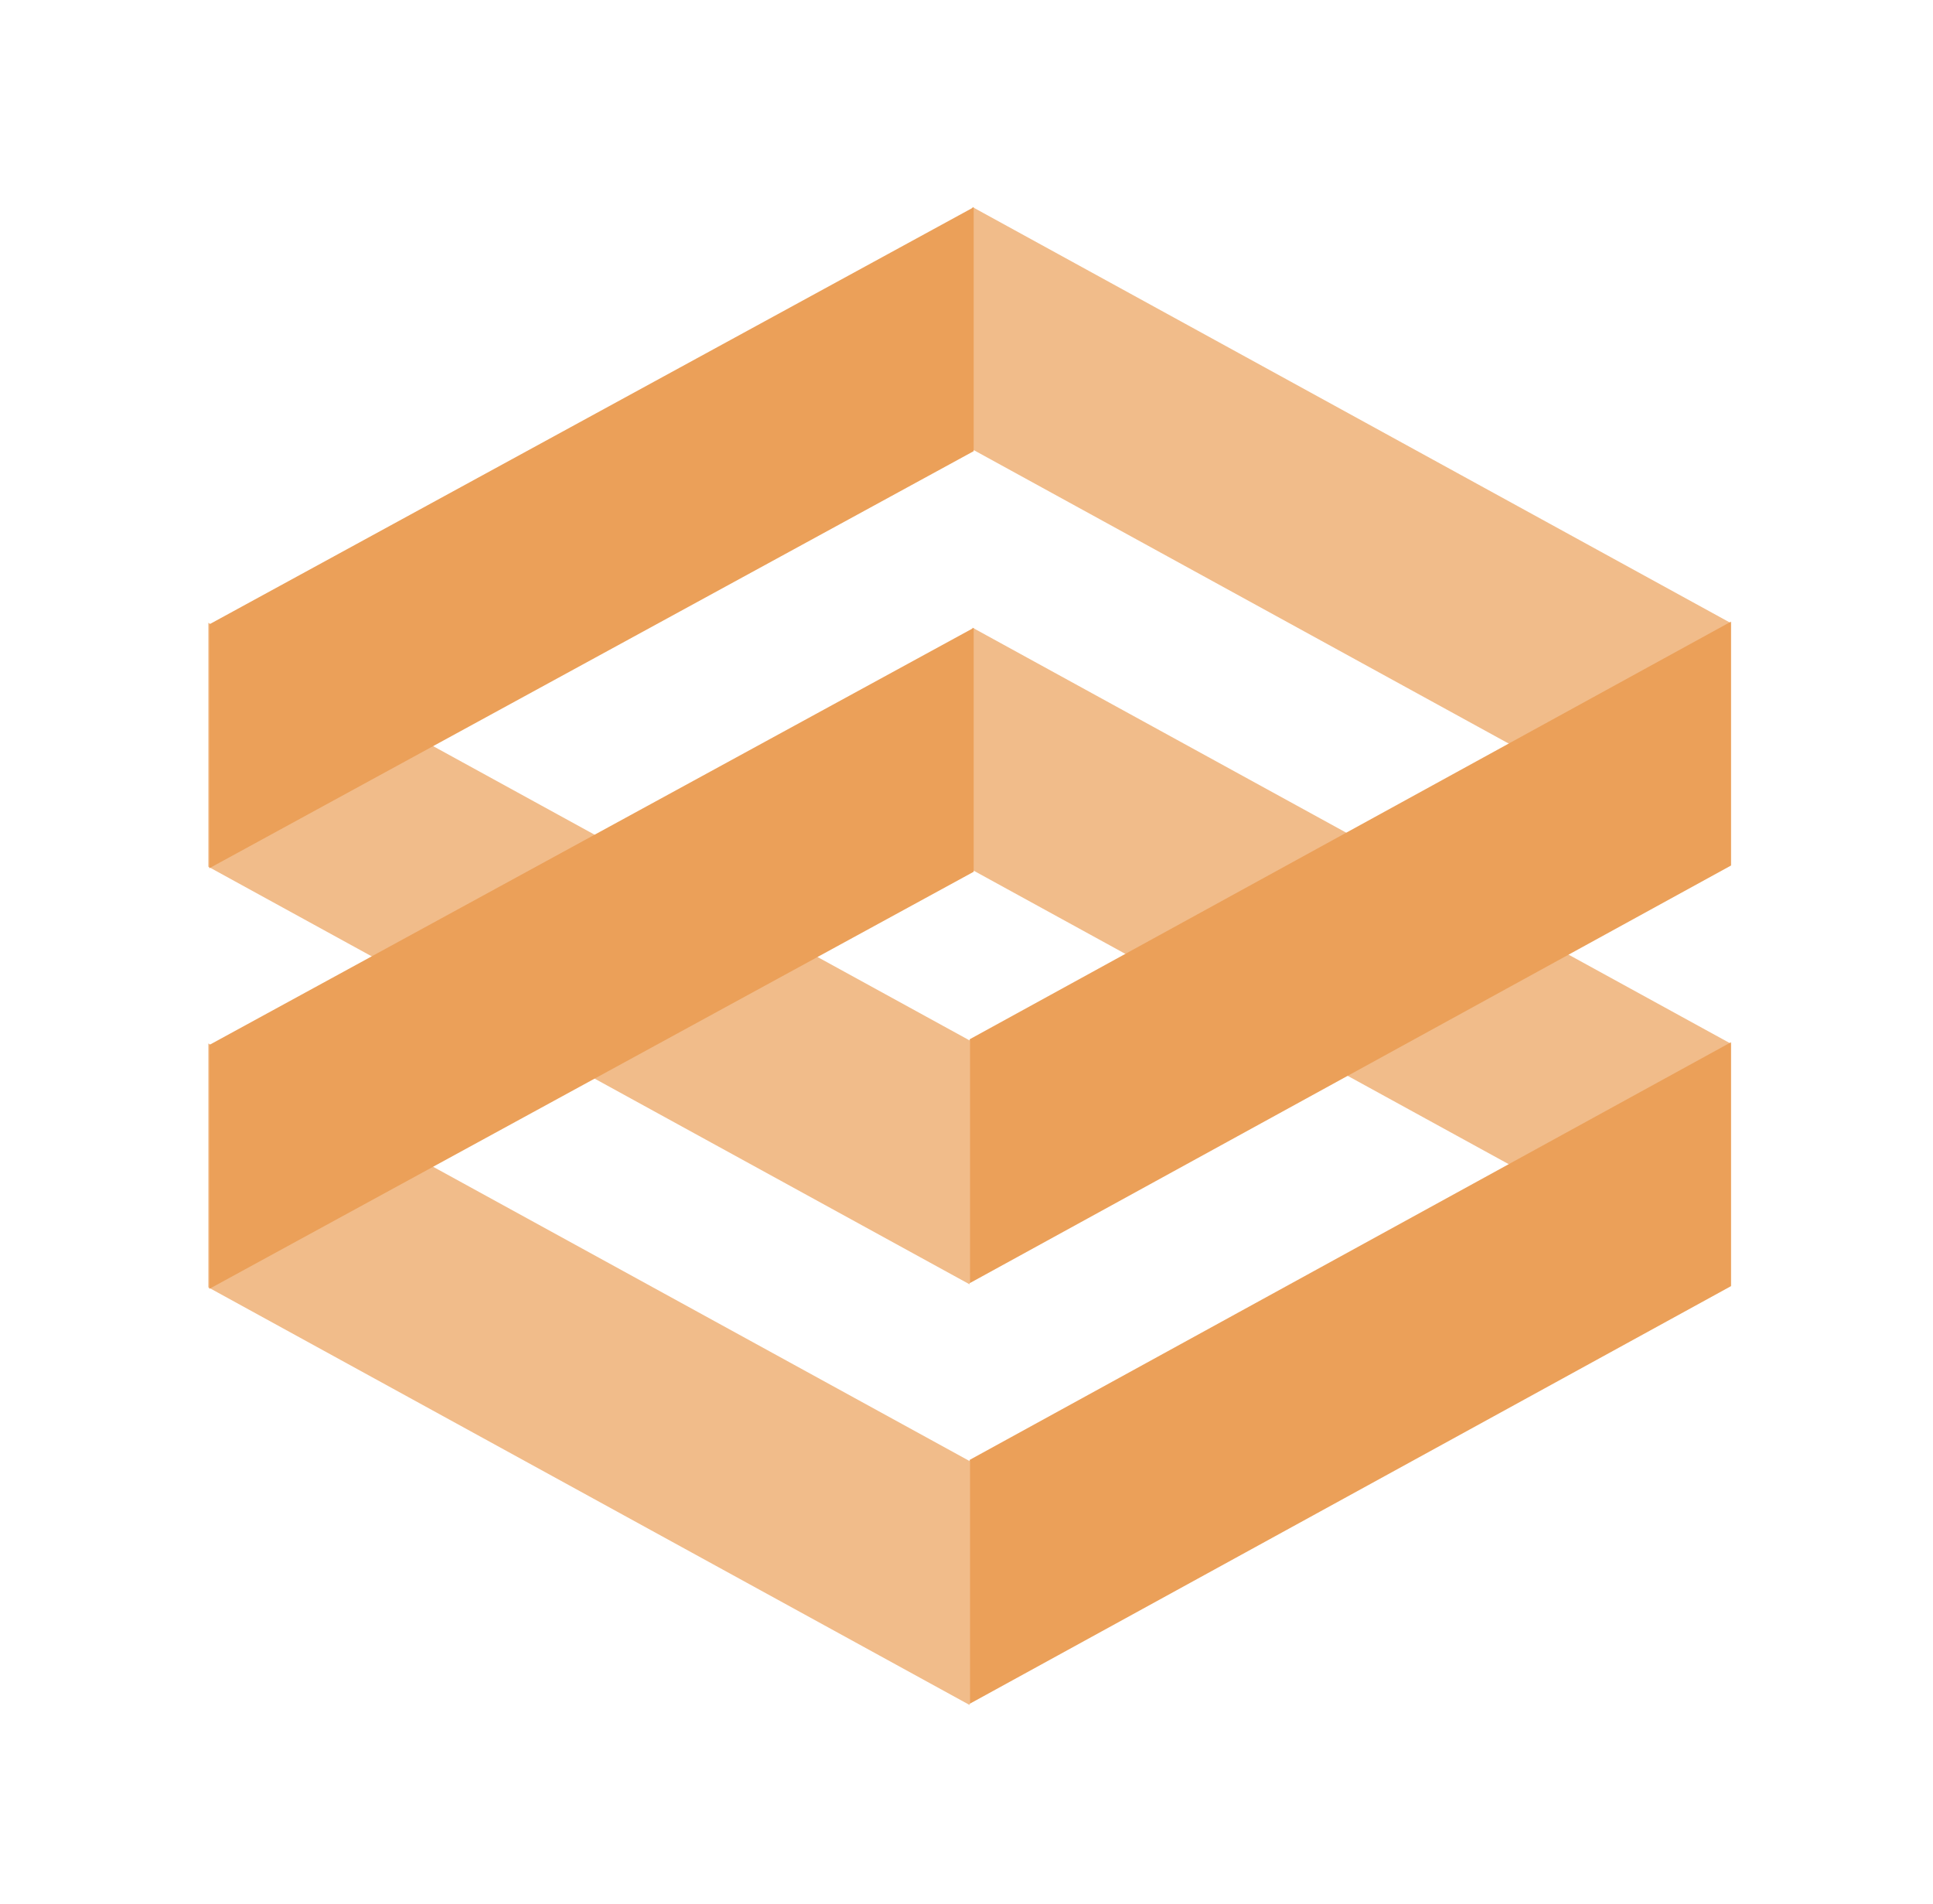
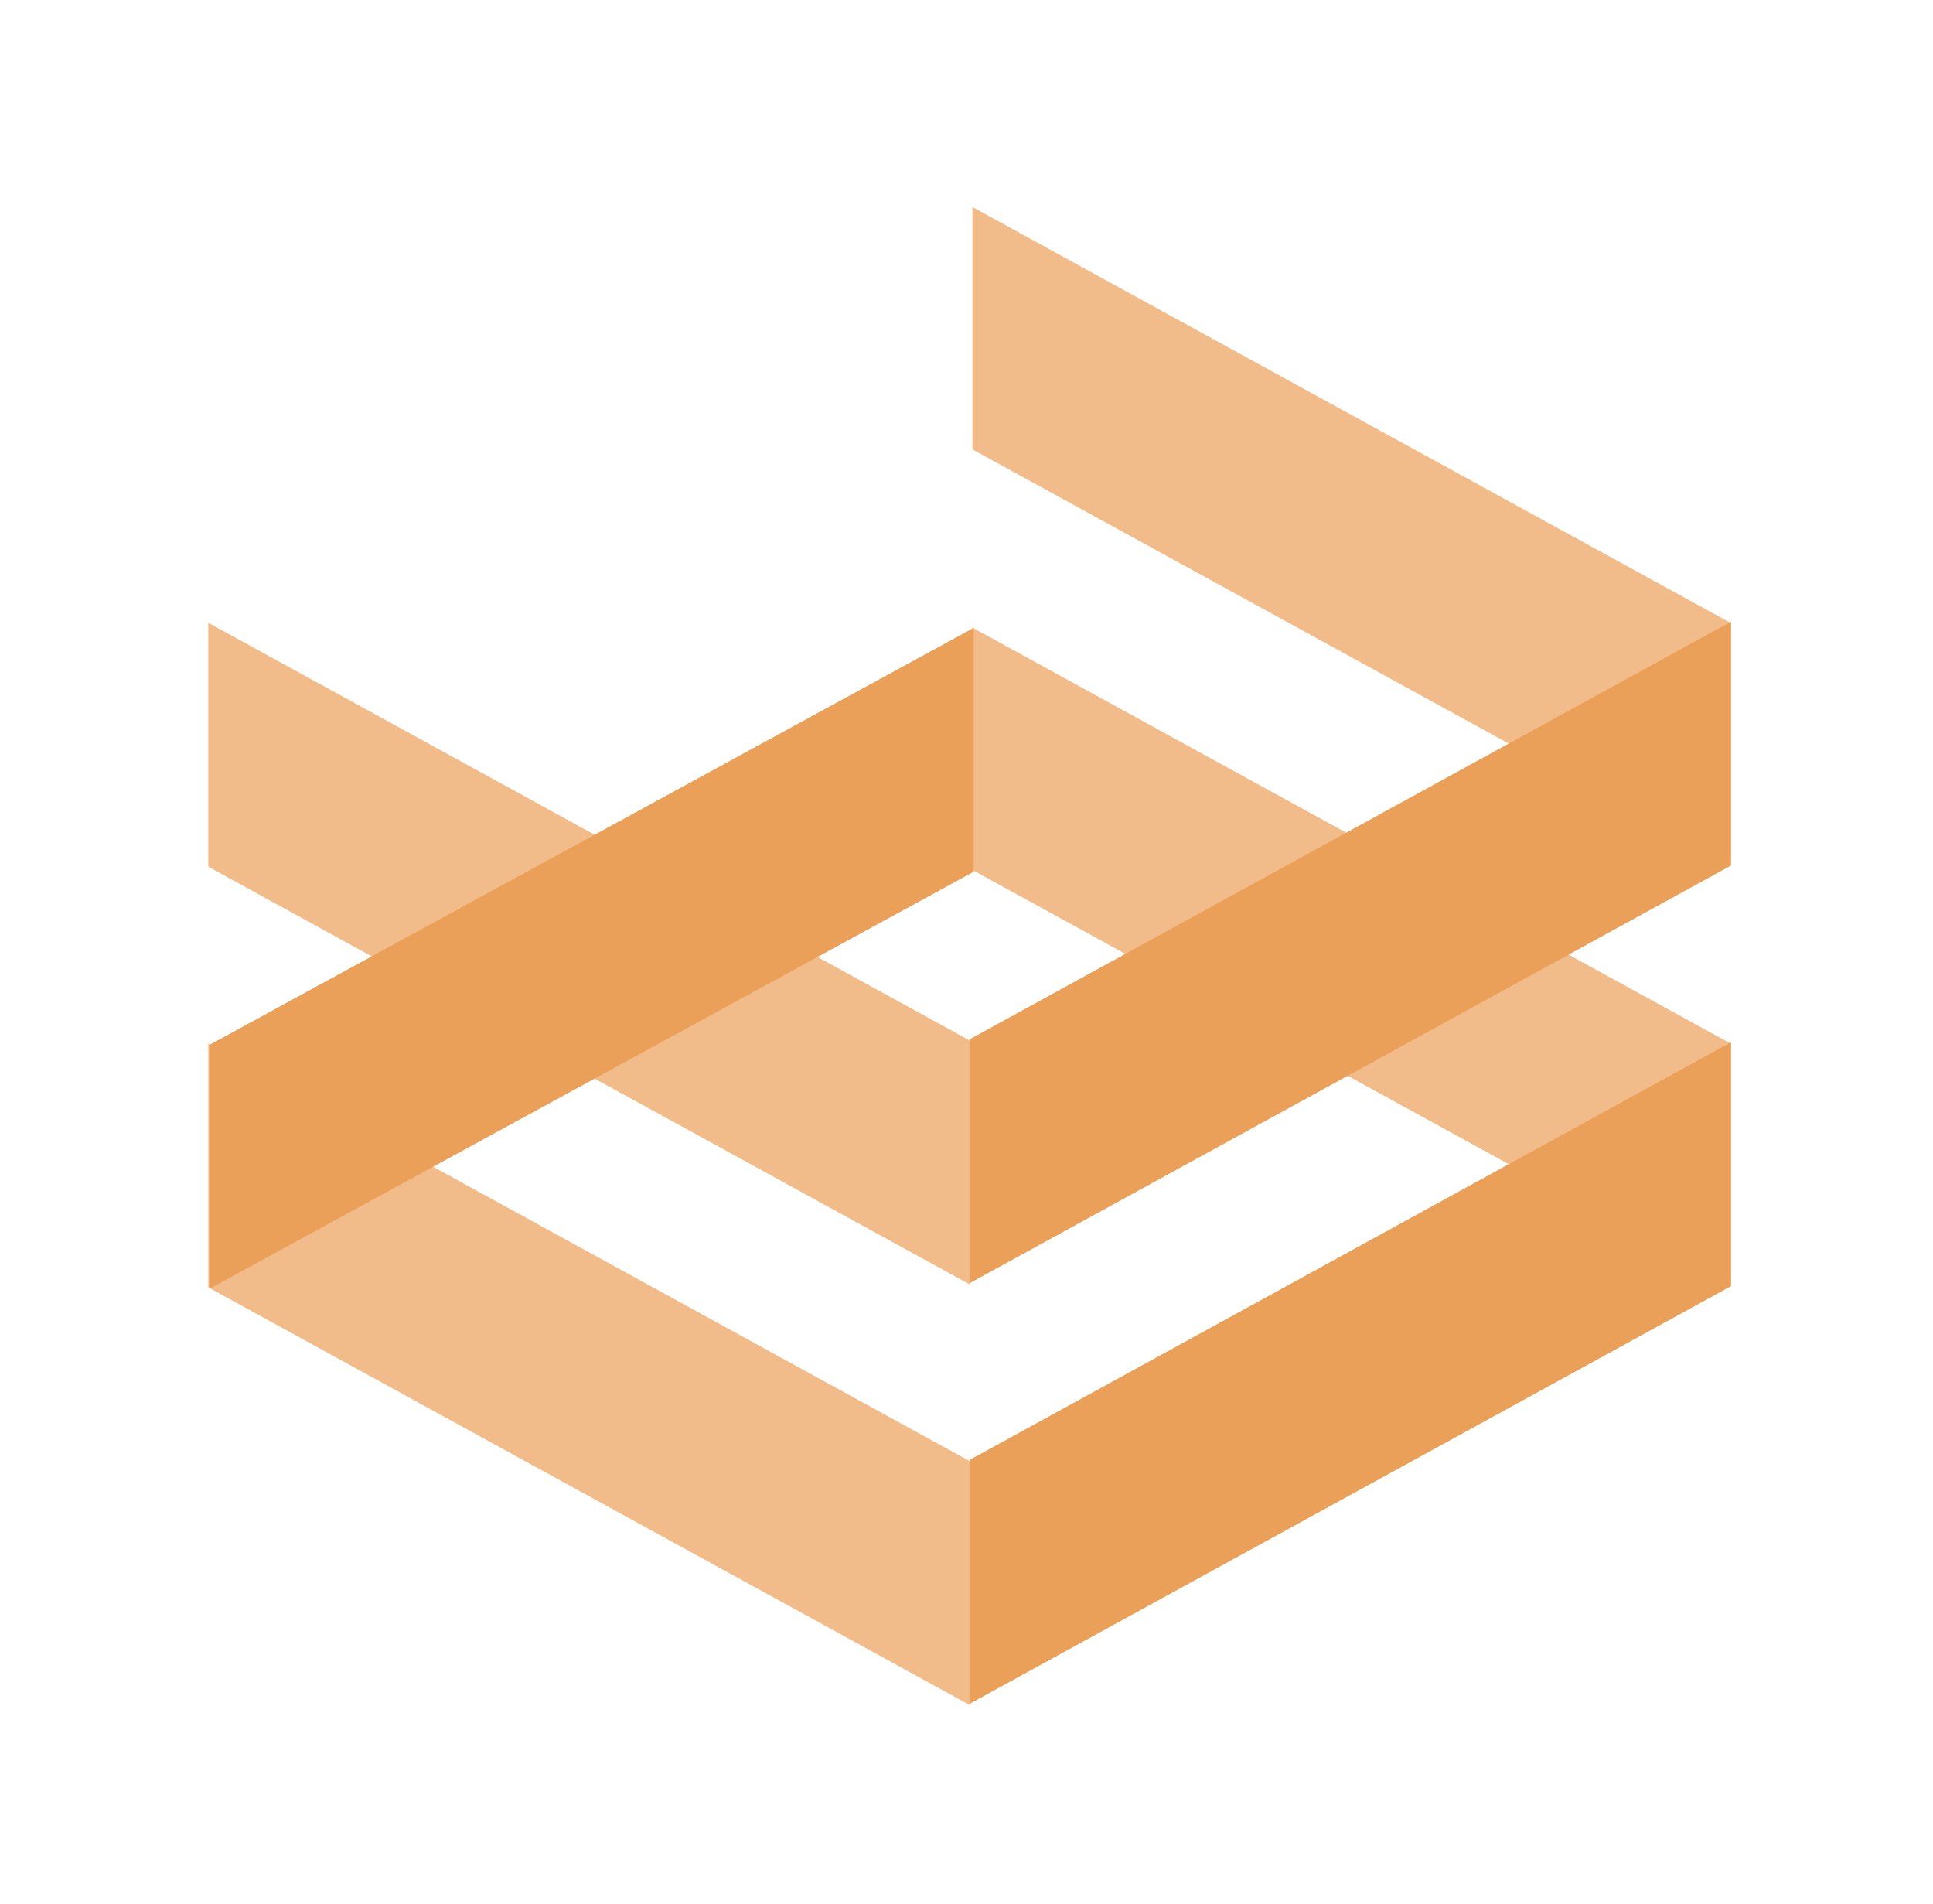
<svg xmlns="http://www.w3.org/2000/svg" xmlns:ns1="http://www.inkscape.org/namespaces/inkscape" xmlns:ns2="http://sodipodi.sourceforge.net/DTD/sodipodi-0.dtd" width="26.4mm" height="26.001mm" viewBox="0 0 26.4 26.001" version="1.1" id="svg5" ns1:version="1.1 (c68e22c387, 2021-05-23)" ns2:docname="logo.svg">
  <ns2:namedview id="namedview7" pagecolor="#ffffff" bordercolor="#666666" borderopacity="1.0" ns1:pageshadow="2" ns1:pageopacity="0.0" ns1:pagecheckerboard="0" ns1:document-units="mm" showgrid="false" ns1:zoom="2.7313686" ns1:cx="-5.8578692" ns1:cy="65.534912" ns1:window-width="1248" ns1:window-height="770" ns1:window-x="-6" ns1:window-y="-6" ns1:window-maximized="1" ns1:current-layer="layer1" />
  <defs id="defs2" />
  <g ns1:label="Layer 1" ns1:groupmode="layer" id="layer1" transform="translate(-113.511,-128.482)">
    <path style="fill:#000000;stroke-width:1.024" id="path21" d="" />
    <path style="fill:#000000;stroke-width:0.272" id="path3317" d="" />
    <g id="g880" transform="matrix(0.57,0,0,0.57,63.36,62.438)">
      <rect style="fill:#f1bc8a;fill-opacity:1;stroke-width:0.094" id="rect5331-6-3-1-7" width="20.722" height="5.806" x="-147.613" y="69.867" transform="matrix(-0.877,-0.481,0,1,0,0)" />
      <rect style="fill:#f1bc8a;fill-opacity:1;stroke-width:0.094" id="rect5331-6-3-1" width="20.722" height="5.806" x="-147.613" y="59.791" transform="matrix(-0.877,-0.481,0,1,0,0)" />
      <rect style="fill:#eba059;fill-opacity:1;stroke-width:0.094" id="rect5331-6-4" width="20.798" height="5.843" x="126.818" y="201.762" transform="matrix(0.877,-0.481,0,1,0,0)" />
      <rect style="fill:#f1bc8a;fill-opacity:1;stroke-width:0.094" id="rect5331-6-3-1-3" width="20.8" height="5.843" x="-126.815" y="79.793" transform="matrix(-0.877,-0.481,0,1,0,0)" />
-       <rect style="fill:#eba059;fill-opacity:1;stroke-width:0.094" id="rect5331-6-3" width="20.86" height="5.843" x="105.922" y="181.56" transform="matrix(0.878,-0.479,0,1,0,0)" />
      <rect style="fill:#eba059;fill-opacity:1;stroke-width:0.094" id="rect5331-6-4-9" width="20.798" height="5.843" x="126.818" y="211.838" transform="matrix(0.877,-0.481,0,1,0,0)" />
      <rect style="fill:#f1bc8a;fill-opacity:1;stroke-width:0.094" id="rect5331-6-3-1-3-1" width="20.8" height="5.843" x="-126.815" y="89.87" transform="matrix(-0.877,-0.481,0,1,0,0)" />
      <rect style="fill:#eba059;fill-opacity:1;stroke-width:0.094" id="rect5331-6-3-2" width="20.86" height="5.843" x="105.922" y="191.636" transform="matrix(0.878,-0.479,0,1,0,0)" />
    </g>
  </g>
</svg>